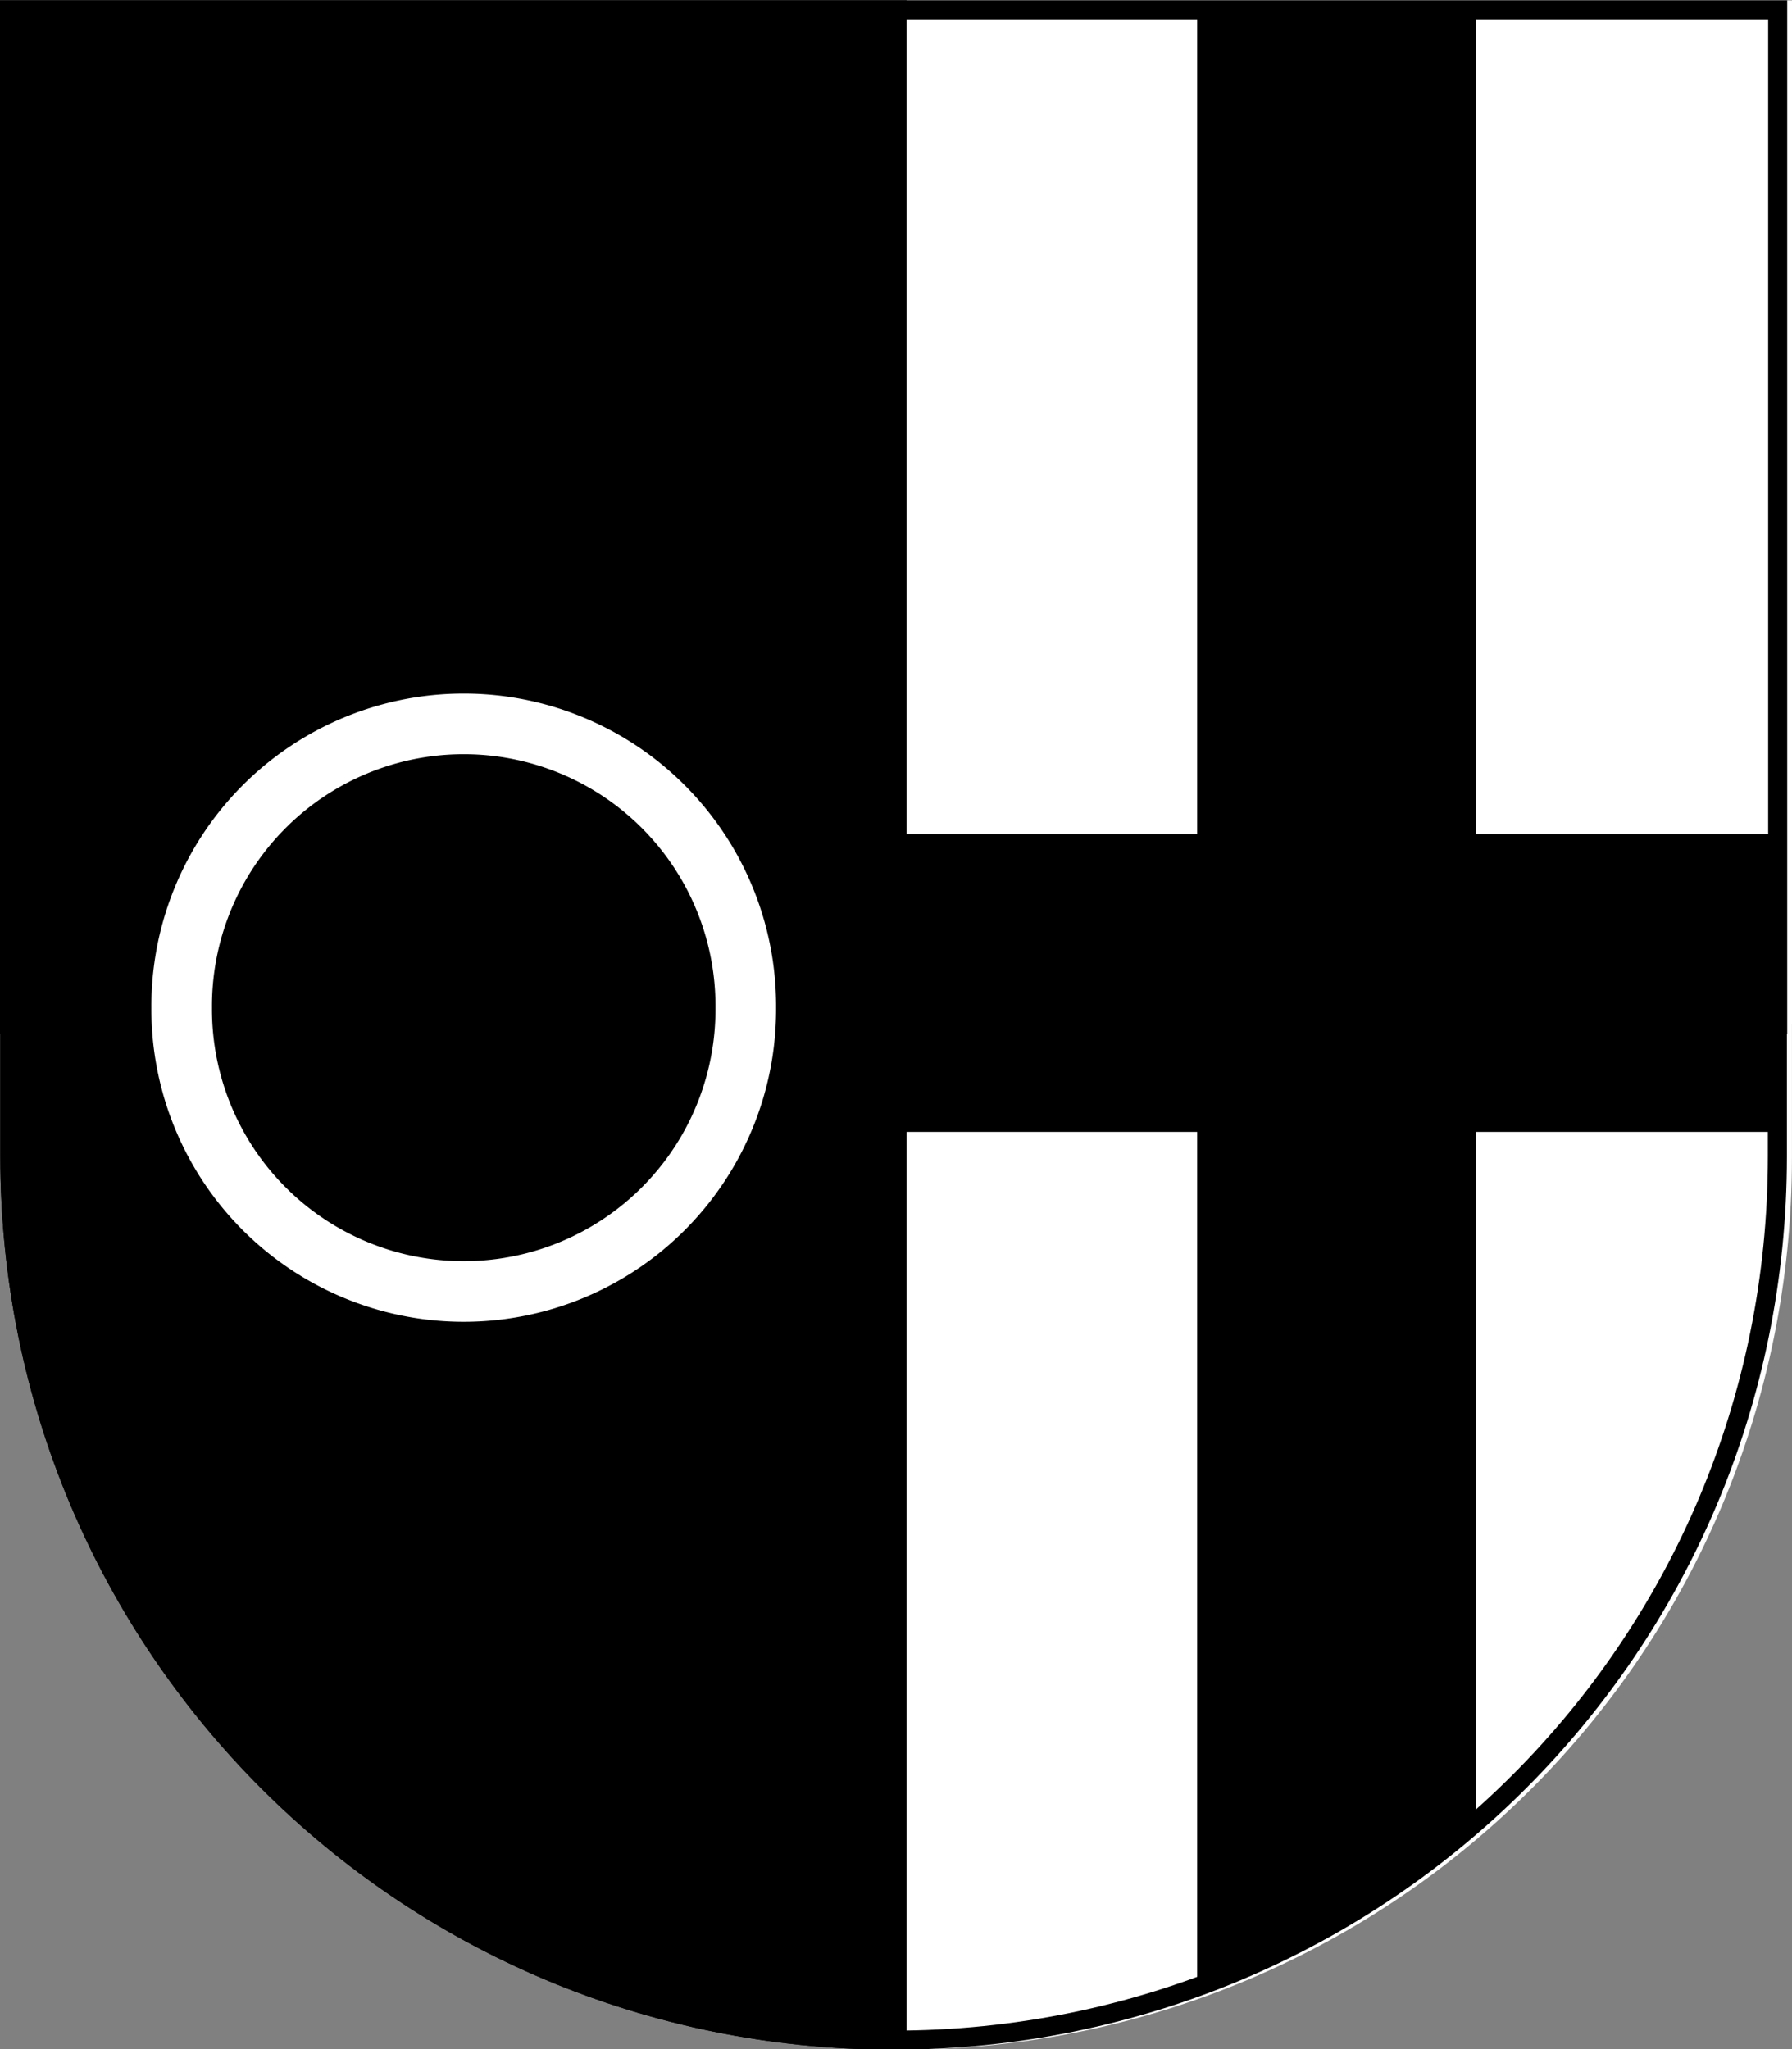
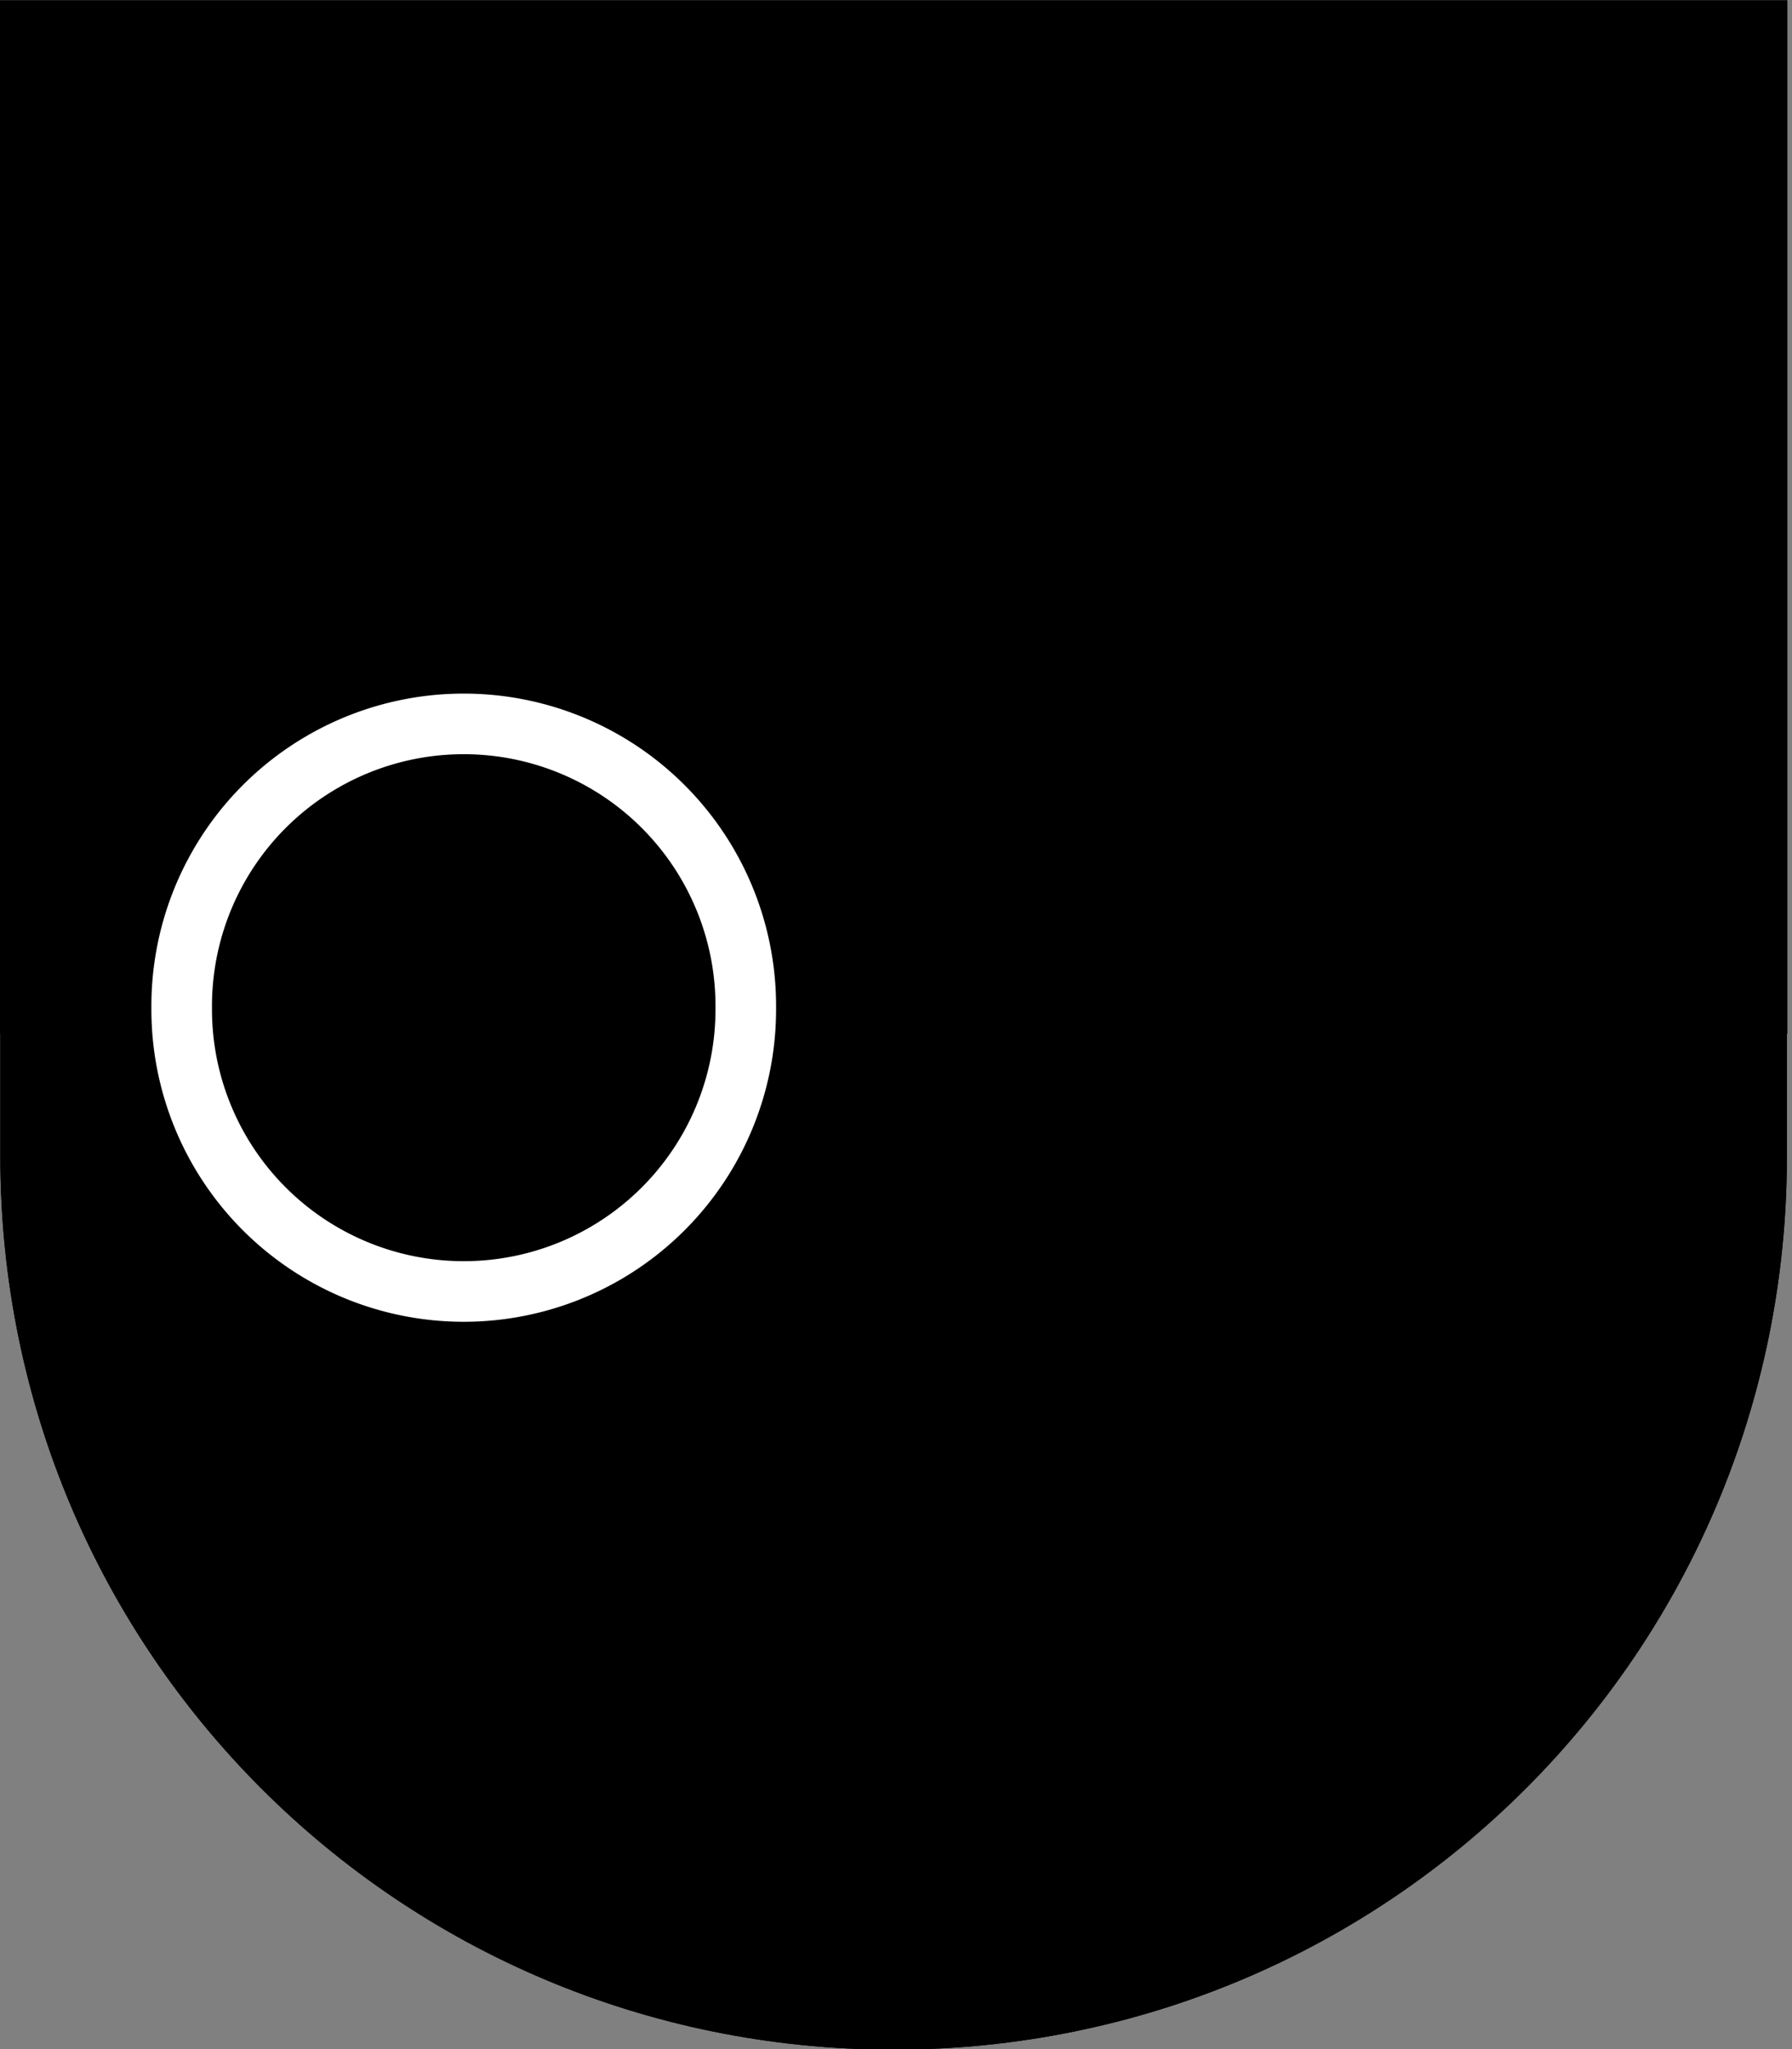
<svg xmlns="http://www.w3.org/2000/svg" xmlns:ns1="http://sodipodi.sourceforge.net/DTD/sodipodi-0.dtd" xmlns:ns2="http://www.inkscape.org/namespaces/inkscape" viewBox="0 0 349.887 400" preserveAspectRatio="xMidYMid meet" id="svg3471" ns1:version="0.32" ns2:version="0.46" version="1.0" ns1:docname="Stadtwappen_der_Stadt_Datteln.svg" ns2:output_extension="org.inkscape.output.svg.inkscape">
  <rect x="0" y="0" width="349.887" height="400" fill="#808080" stroke="none" />
  <defs id="defs3473">
    <ns2:perspective ns1:type="inkscape:persp3d" ns2:vp_x="0 : 526.18109 : 1" ns2:vp_y="0 : 1000 : 0" ns2:vp_z="744.09448 : 526.18109 : 1" ns2:persp3d-origin="372.04724 : 350.78739 : 1" id="perspective3479" />
  </defs>
  <ns1:namedview id="base" pagecolor="#ffffff" bordercolor="#666666" borderopacity="1.0" ns2:pageopacity="0.0" ns2:pageshadow="2" ns2:zoom="1" ns2:cx="115.12897" ns2:cy="188.04024" ns2:document-units="px" ns2:current-layer="layer1" showgrid="false" ns2:window-width="802" ns2:window-height="667" ns2:window-x="22" ns2:window-y="29" />
  <g ns2:label="Ebene 1" ns2:groupmode="layer" id="layer1" transform="translate(0,-56.38)">
    <g id="g4016" transform="matrix(1.876,0,0,1.876,0,-399.667)">
      <path style="opacity:1;fill:#000000;fill-opacity:1;fill-rule:nonzero;stroke:#000000;stroke-width:1.983;stroke-linecap:butt;stroke-linejoin:miter;marker:none;marker-start:none;marker-mid:none;marker-end:none;stroke-miterlimit:4;stroke-dasharray:none;stroke-dashoffset:0;stroke-opacity:1;visibility:visible;display:inline;overflow:visible;enable-background:accumulate" d="M 0.992,244.122 L 0.992,349.678 L 1.023,349.678 L 1.023,363.407 C 1.023,414.364 42.047,455.388 93.004,455.388 C 143.962,455.388 184.986,414.364 184.986,363.407 L 184.986,349.678 L 185.017,349.678 L 185.017,244.122 L 0.992,244.122 z" id="vorn" />
-       <path style="opacity:1;fill:#ffffff;fill-opacity:1;fill-rule:nonzero;stroke:none;stroke-width:1.963;stroke-linecap:butt;stroke-linejoin:miter;marker:none;marker-start:none;marker-mid:none;marker-end:none;stroke-miterlimit:4;stroke-dasharray:none;stroke-dashoffset:0;stroke-opacity:1;visibility:visible;display:inline;overflow:visible;enable-background:accumulate" d="M 186.534,243.13 L 186.534,349.692 L 186.502,349.692 L 186.502,363.541 C 186.502,414.748 145.473,456.008 94.357,456.38 L 94.357,243.13 L 186.534,243.13 z" id="hinten" />
      <path ns1:type="arc" style="opacity:1;fill:none;fill-opacity:1;fill-rule:nonzero;stroke:#ffffff;stroke-width:6;stroke-linecap:butt;stroke-linejoin:miter;marker:none;marker-start:none;marker-mid:none;marker-end:none;stroke-miterlimit:4;stroke-dasharray:none;stroke-dashoffset:0;stroke-opacity:1;visibility:visible;display:inline;overflow:visible;enable-background:accumulate" id="ring" ns1:cx="529.79974" ns1:cy="179.83234" ns1:rx="27.930717" ns1:ry="27.930717" d="M 557.73,179.832 A 27.931,27.931 0 1 1 501.869,179.832 A 27.931,27.931 0 1 1 557.73,179.832 z" transform="matrix(1.051,0,0,1.051,-508.555,158.95)" />
      <path style="opacity:1;fill:none;fill-opacity:1;fill-rule:nonzero;stroke:#000000;stroke-width:1.983;stroke-linecap:butt;stroke-linejoin:miter;marker:none;marker-start:none;marker-mid:none;marker-end:none;stroke-miterlimit:4;stroke-dasharray:none;stroke-dashoffset:0;stroke-opacity:1;visibility:visible;display:inline;overflow:visible;enable-background:accumulate" d="M 0.992,244.122 L 0.992,349.678 L 1.023,349.678 L 1.023,363.407 C 1.023,414.364 42.047,455.388 93.004,455.388 C 143.962,455.388 184.986,414.364 184.986,363.407 L 184.986,349.678 L 185.017,349.678 L 185.017,244.122 L 0.992,244.122 z" id="schildrahmen" />
      <path id="kreuz" d="M 124.599,244.13 L 124.599,329.88 L 94.005,329.88 L 94.005,360.88 L 124.599,360.88 L 124.599,449.911 C 135.351,446.025 145.154,440.198 153.599,432.849 L 153.599,360.88 L 185.13,360.88 L 185.13,349.693 L 185.161,349.693 L 185.161,329.88 L 153.599,329.88 L 153.599,244.13 L 124.599,244.13 z" style="opacity:1;fill:#000000;fill-opacity:1;fill-rule:nonzero;stroke:none;stroke-width:6;stroke-linecap:butt;stroke-linejoin:miter;marker:none;marker-start:none;marker-mid:none;marker-end:none;stroke-miterlimit:4;stroke-dasharray:none;stroke-dashoffset:0;stroke-opacity:1;visibility:visible;display:inline;overflow:visible;enable-background:accumulate" />
    </g>
  </g>
</svg>